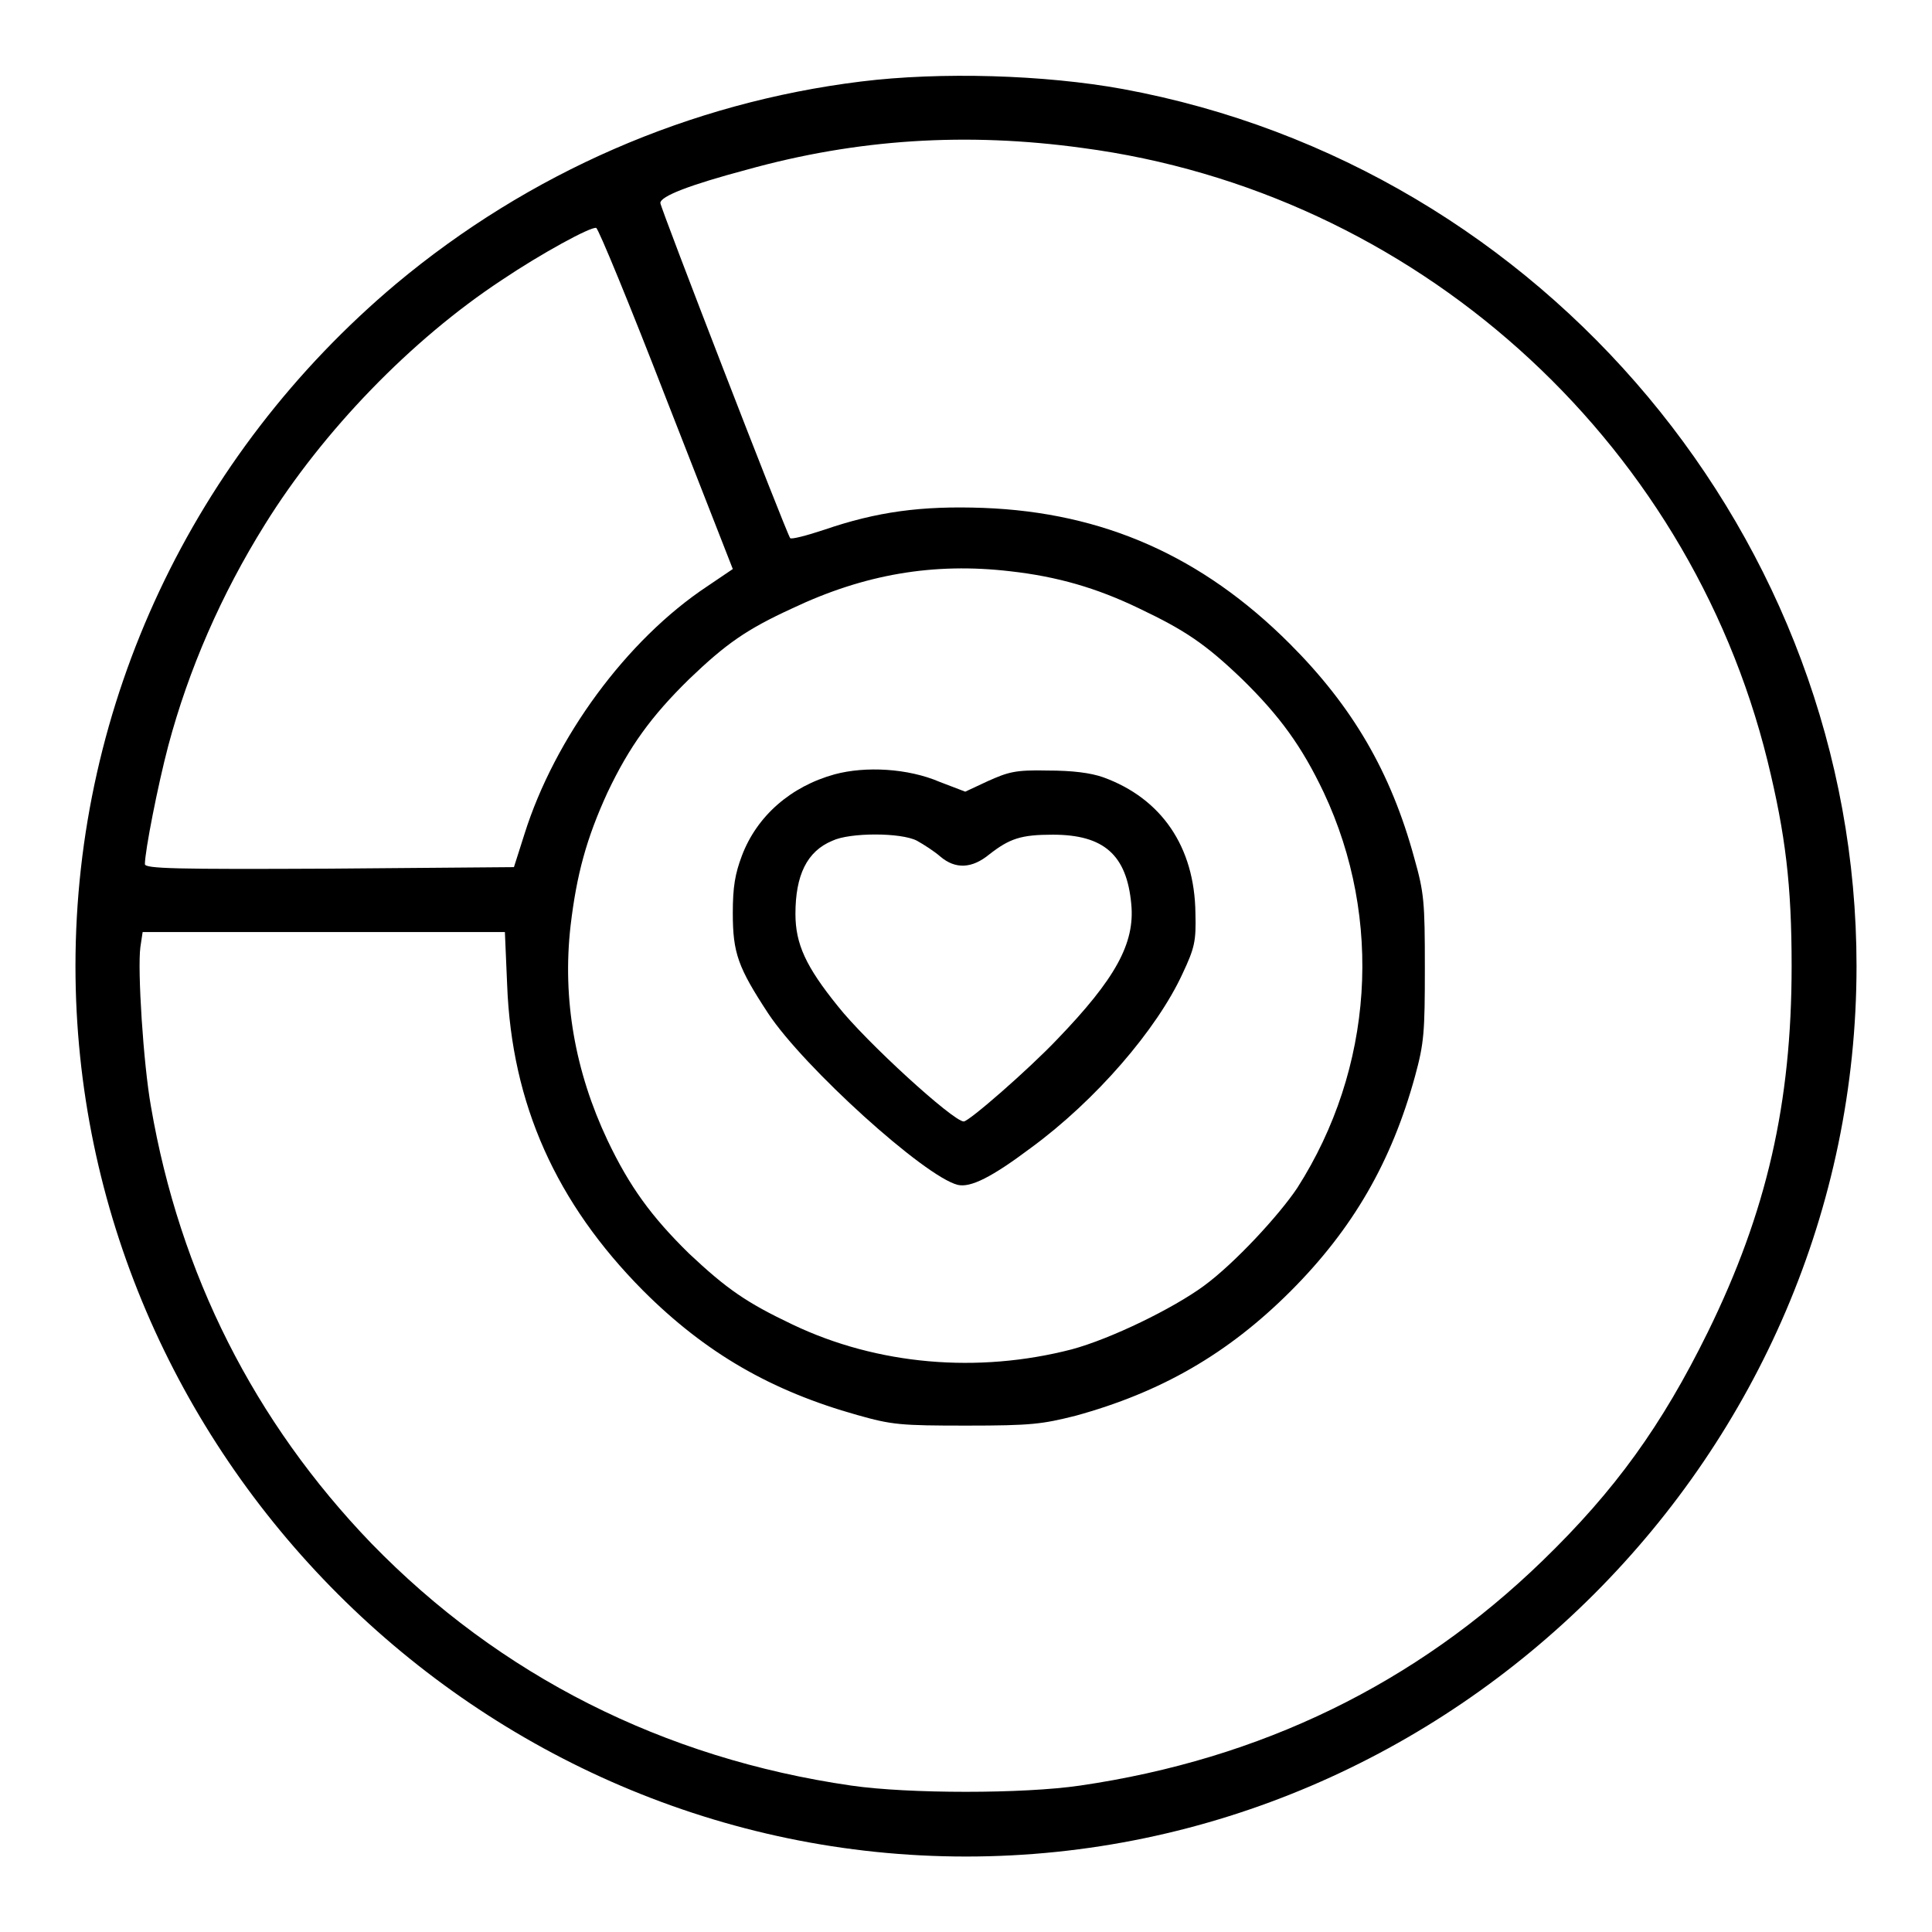
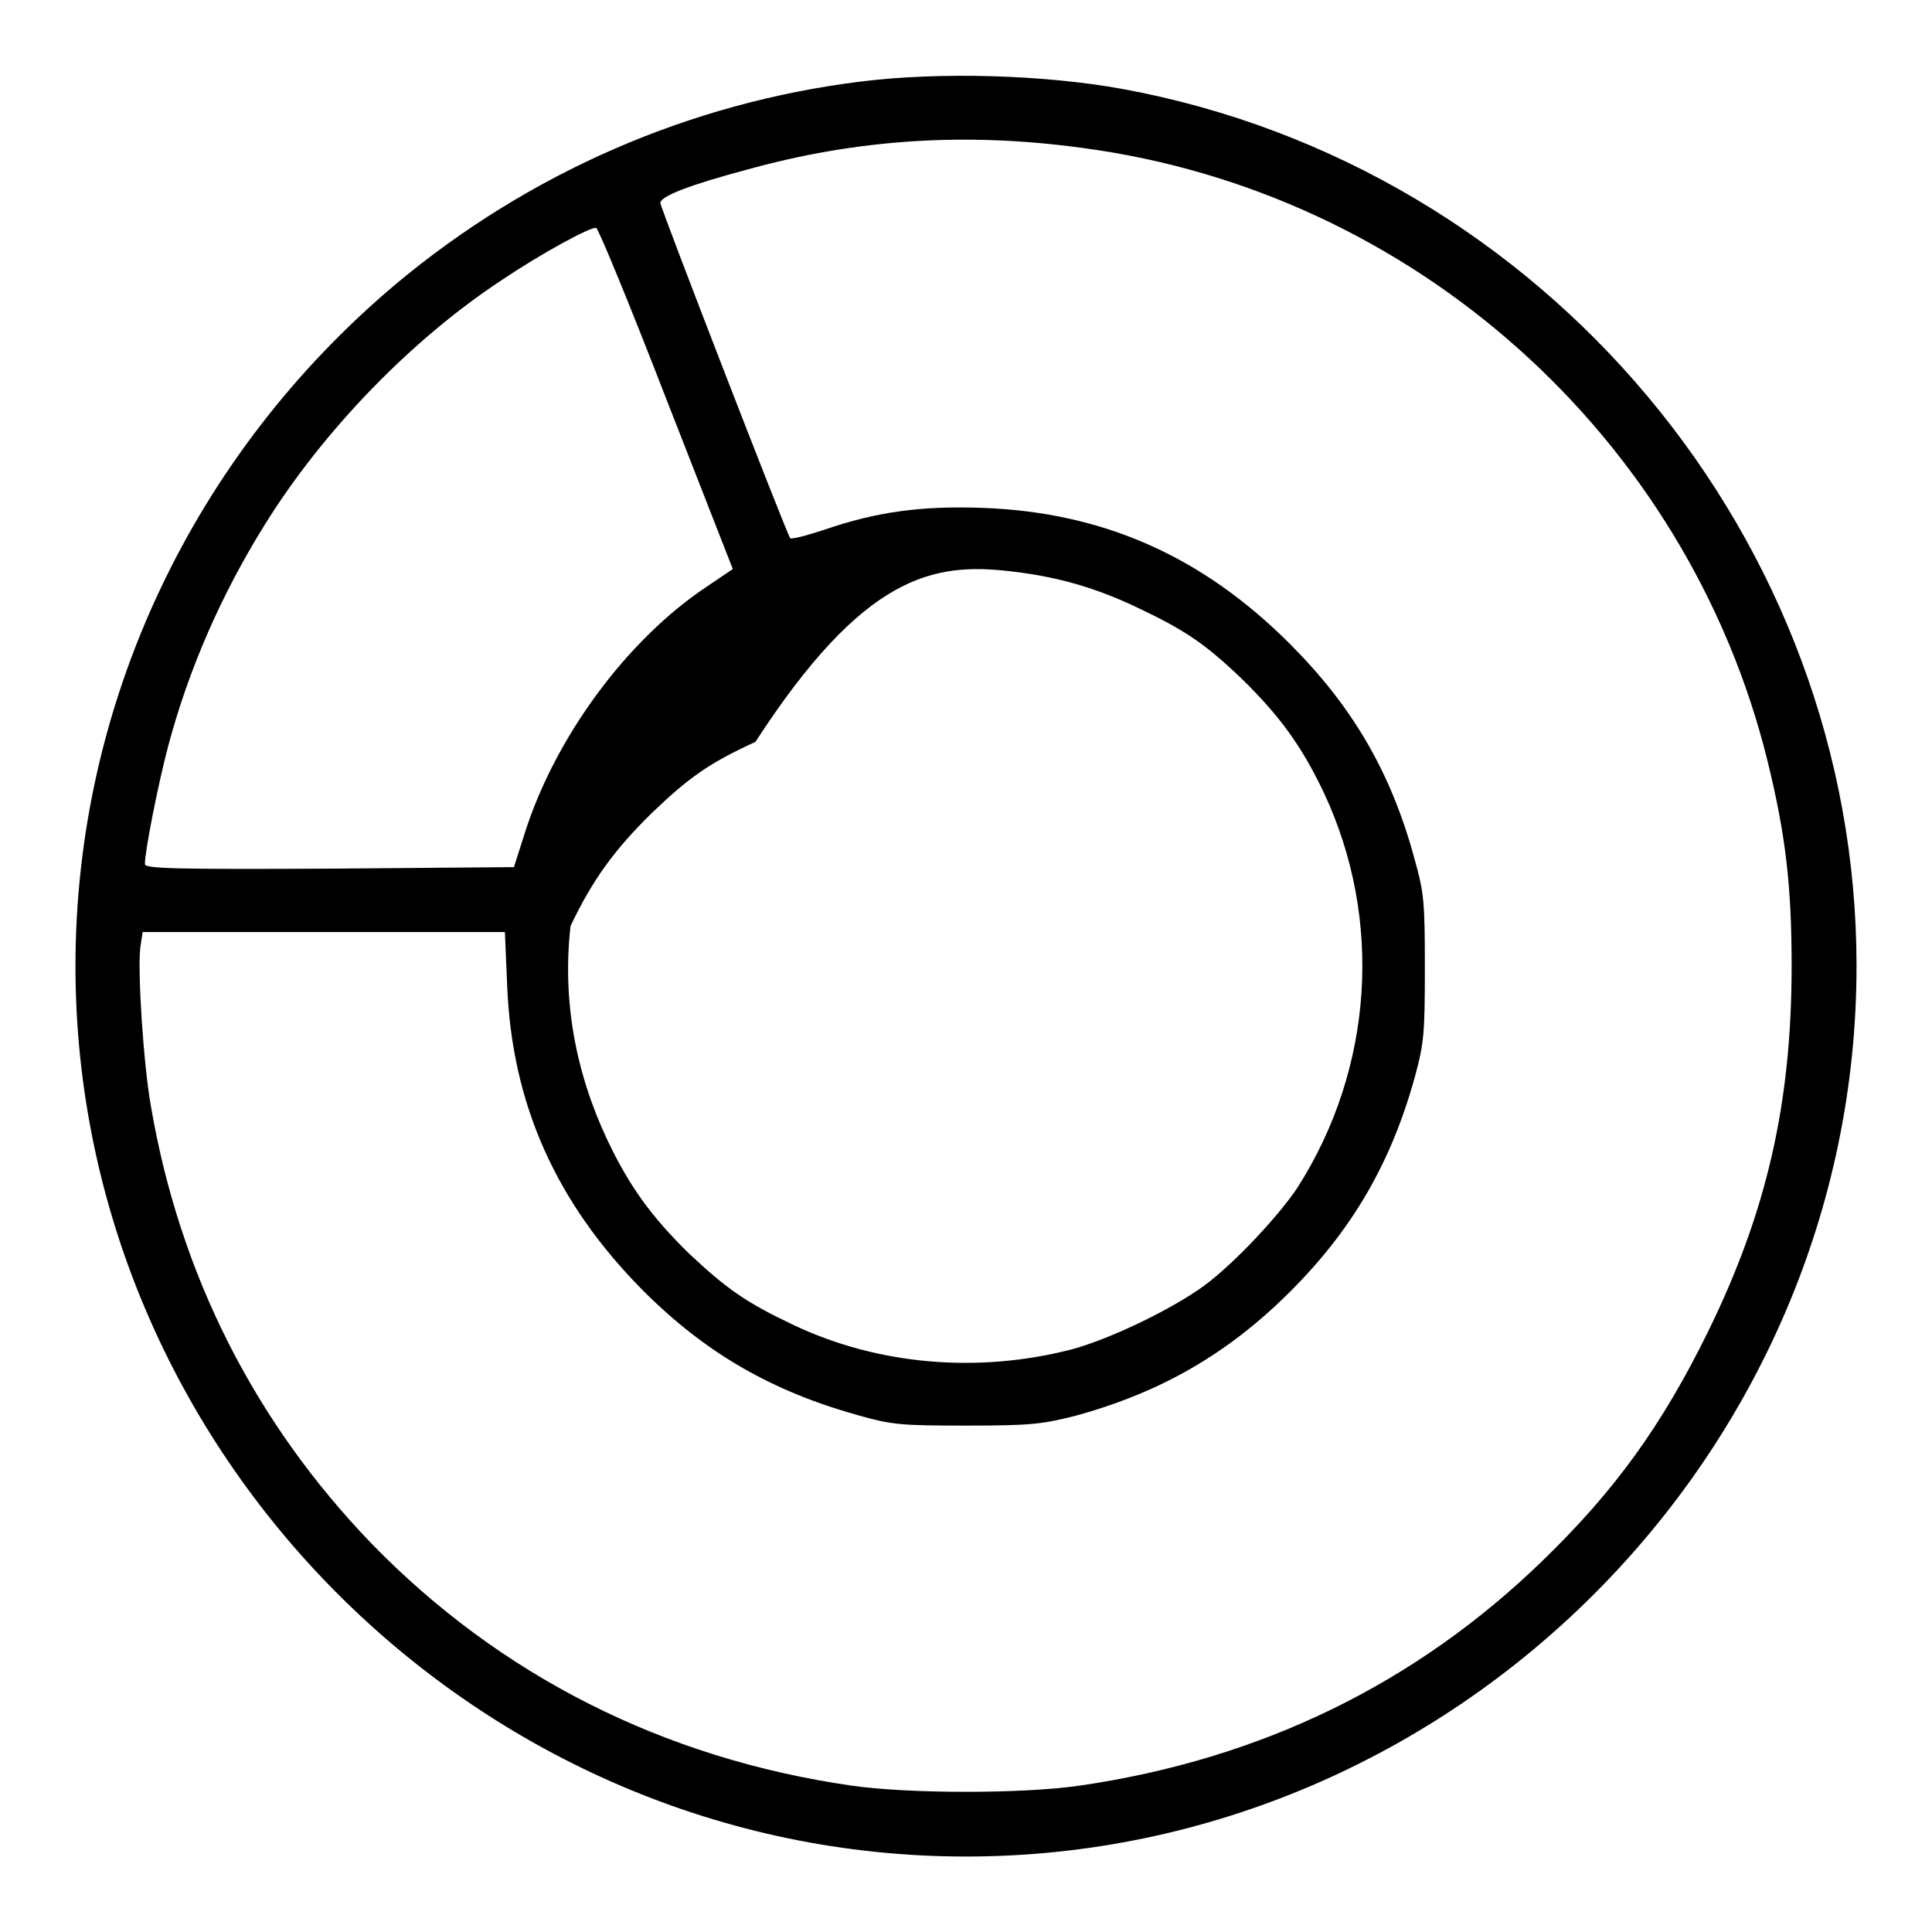
<svg xmlns="http://www.w3.org/2000/svg" version="1.1" x="0px" y="0px" viewBox="0 0 256 256" enable-background="new 0 0 256 256" xml:space="preserve">
  <g>
    <g>
      <g>
-         <path fill="#000000" d="M114.1,10.8c-22.7,2.8-44,12.1-61.6,26.8C25.5,60.3,10,93.3,10,128c0,64.6,53.4,118,118,118c64.6,0,118-53.4,118-118c0-56.5-41.3-105.9-97.2-116.2C138.4,9.9,124.6,9.5,114.1,10.8z M143.4,19.6c43.9,5.8,80.2,38.3,90.8,81.2c2.4,9.8,3.2,16.5,3.2,27.2c0,18.2-3.3,32.6-11.1,48.5c-6.1,12.4-12.3,21-21.9,30.3c-16.8,16.3-37.3,26.3-61.3,29.8c-7.5,1.1-22.7,1.1-30.3,0c-24.9-3.6-46.6-14.6-63.6-32.1c-15.5-16.1-25.4-35.7-29.2-57.9c-1-5.6-1.8-18.1-1.4-21.1l0.3-2h24h24l0.3,7c0.6,15.8,6.5,28.9,18,40.5c8.3,8.3,17,13.3,28.4,16.5c4.6,1.3,5.7,1.4,14.5,1.4c8.6,0,10-0.2,14.4-1.3c11.3-3.1,20.2-8.2,28.5-16.5s13.4-17.2,16.5-28.5c1.2-4.4,1.3-5.8,1.3-14.4c0-8.7-0.1-9.9-1.4-14.5c-3.1-11.4-8.2-20.1-16.5-28.4c-11.6-11.6-24.7-17.4-40.6-18c-8.2-0.3-14.1,0.5-21.1,2.9c-2.4,0.8-4.4,1.3-4.5,1.1c-0.6-0.9-17.2-43.8-17.2-44.4c0-0.9,3.9-2.4,11.4-4.4C113.6,18.4,128.1,17.5,143.4,19.6z M88.3,52.9l8.8,22.5l-3.4,2.3C83,84.8,73.5,97.8,69.5,110.5l-1.4,4.4l-24.4,0.2c-20.5,0.1-24.5,0-24.5-0.6c0-1.7,1.7-10.4,3.1-15.7c2.7-10.1,7-20,12.8-29.3C42.8,57.1,54.5,45,66.5,37.1c5.2-3.5,11.8-7.1,12.5-6.9C79.3,30.3,83.5,40.5,88.3,52.9z M133.9,75.7c6.2,0.7,11.4,2.2,17,4.9c6.1,2.9,8.8,4.7,13.7,9.4c5,4.9,7.9,8.9,10.8,15c7.9,16.8,6.6,36.6-3.5,52.4c-2.4,3.6-8.3,10-12.4,13c-4.1,3-12.3,7-17.5,8.4c-12.4,3.2-25.7,2.1-37-3.3c-6.1-2.9-8.7-4.7-13.7-9.4c-5-4.9-7.9-8.9-10.8-15c-4.3-9.1-6-18.7-4.9-28.4c0.8-6.8,2.1-11.6,4.9-17.7c2.9-6.1,5.8-10.1,10.8-15c4.9-4.7,7.6-6.6,13.7-9.4C114.5,76.1,123.7,74.5,133.9,75.7z" />
-         <path fill="#000000" d="M110.6,102.6c-5.8,1.6-10.3,5.5-12.3,10.8c-0.9,2.4-1.2,4.1-1.2,7.6c0,5.3,0.7,7.2,4.7,13.3c4.7,7.1,20.7,21.6,25.1,22.7c1.7,0.4,4.5-1,9.7-4.9c8.6-6.3,16.7-15.7,20.1-23.1c1.6-3.4,1.8-4.3,1.7-8c-0.1-8.8-4.5-15.2-12.2-18c-1.7-0.6-4.1-0.9-7.4-0.9c-4.3-0.1-5.2,0.2-7.9,1.4l-3,1.4l-3.4-1.3C120.3,101.8,114.7,101.5,110.6,102.6z M121.5,111.4c0.9,0.5,2.3,1.4,3.1,2.1c2,1.7,4.2,1.6,6.5-0.3c2.7-2.1,4.2-2.6,8.4-2.6c6.8,0,9.8,2.7,10.4,9.2c0.5,5.2-2.1,9.9-9.8,17.9c-3.8,4-11.7,10.9-12.4,10.9c-1.4,0-13-10.6-16.7-15.3c-4.2-5.2-5.6-8.2-5.6-12.2c0-5.1,1.5-8.3,4.9-9.7C112.6,110.3,119.4,110.3,121.5,111.4z" />
+         <path fill="#000000" d="M114.1,10.8c-22.7,2.8-44,12.1-61.6,26.8C25.5,60.3,10,93.3,10,128c0,64.6,53.4,118,118,118c64.6,0,118-53.4,118-118c0-56.5-41.3-105.9-97.2-116.2C138.4,9.9,124.6,9.5,114.1,10.8z M143.4,19.6c43.9,5.8,80.2,38.3,90.8,81.2c2.4,9.8,3.2,16.5,3.2,27.2c0,18.2-3.3,32.6-11.1,48.5c-6.1,12.4-12.3,21-21.9,30.3c-16.8,16.3-37.3,26.3-61.3,29.8c-7.5,1.1-22.7,1.1-30.3,0c-24.9-3.6-46.6-14.6-63.6-32.1c-15.5-16.1-25.4-35.7-29.2-57.9c-1-5.6-1.8-18.1-1.4-21.1l0.3-2h24h24l0.3,7c0.6,15.8,6.5,28.9,18,40.5c8.3,8.3,17,13.3,28.4,16.5c4.6,1.3,5.7,1.4,14.5,1.4c8.6,0,10-0.2,14.4-1.3c11.3-3.1,20.2-8.2,28.5-16.5s13.4-17.2,16.5-28.5c1.2-4.4,1.3-5.8,1.3-14.4c0-8.7-0.1-9.9-1.4-14.5c-3.1-11.4-8.2-20.1-16.5-28.4c-11.6-11.6-24.7-17.4-40.6-18c-8.2-0.3-14.1,0.5-21.1,2.9c-2.4,0.8-4.4,1.3-4.5,1.1c-0.6-0.9-17.2-43.8-17.2-44.4c0-0.9,3.9-2.4,11.4-4.4C113.6,18.4,128.1,17.5,143.4,19.6z M88.3,52.9l8.8,22.5l-3.4,2.3C83,84.8,73.5,97.8,69.5,110.5l-1.4,4.4l-24.4,0.2c-20.5,0.1-24.5,0-24.5-0.6c0-1.7,1.7-10.4,3.1-15.7c2.7-10.1,7-20,12.8-29.3C42.8,57.1,54.5,45,66.5,37.1c5.2-3.5,11.8-7.1,12.5-6.9C79.3,30.3,83.5,40.5,88.3,52.9z M133.9,75.7c6.2,0.7,11.4,2.2,17,4.9c6.1,2.9,8.8,4.7,13.7,9.4c5,4.9,7.9,8.9,10.8,15c7.9,16.8,6.6,36.6-3.5,52.4c-2.4,3.6-8.3,10-12.4,13c-4.1,3-12.3,7-17.5,8.4c-12.4,3.2-25.7,2.1-37-3.3c-6.1-2.9-8.7-4.7-13.7-9.4c-5-4.9-7.9-8.9-10.8-15c-4.3-9.1-6-18.7-4.9-28.4c2.9-6.1,5.8-10.1,10.8-15c4.9-4.7,7.6-6.6,13.7-9.4C114.5,76.1,123.7,74.5,133.9,75.7z" />
      </g>
    </g>
  </g>
</svg>